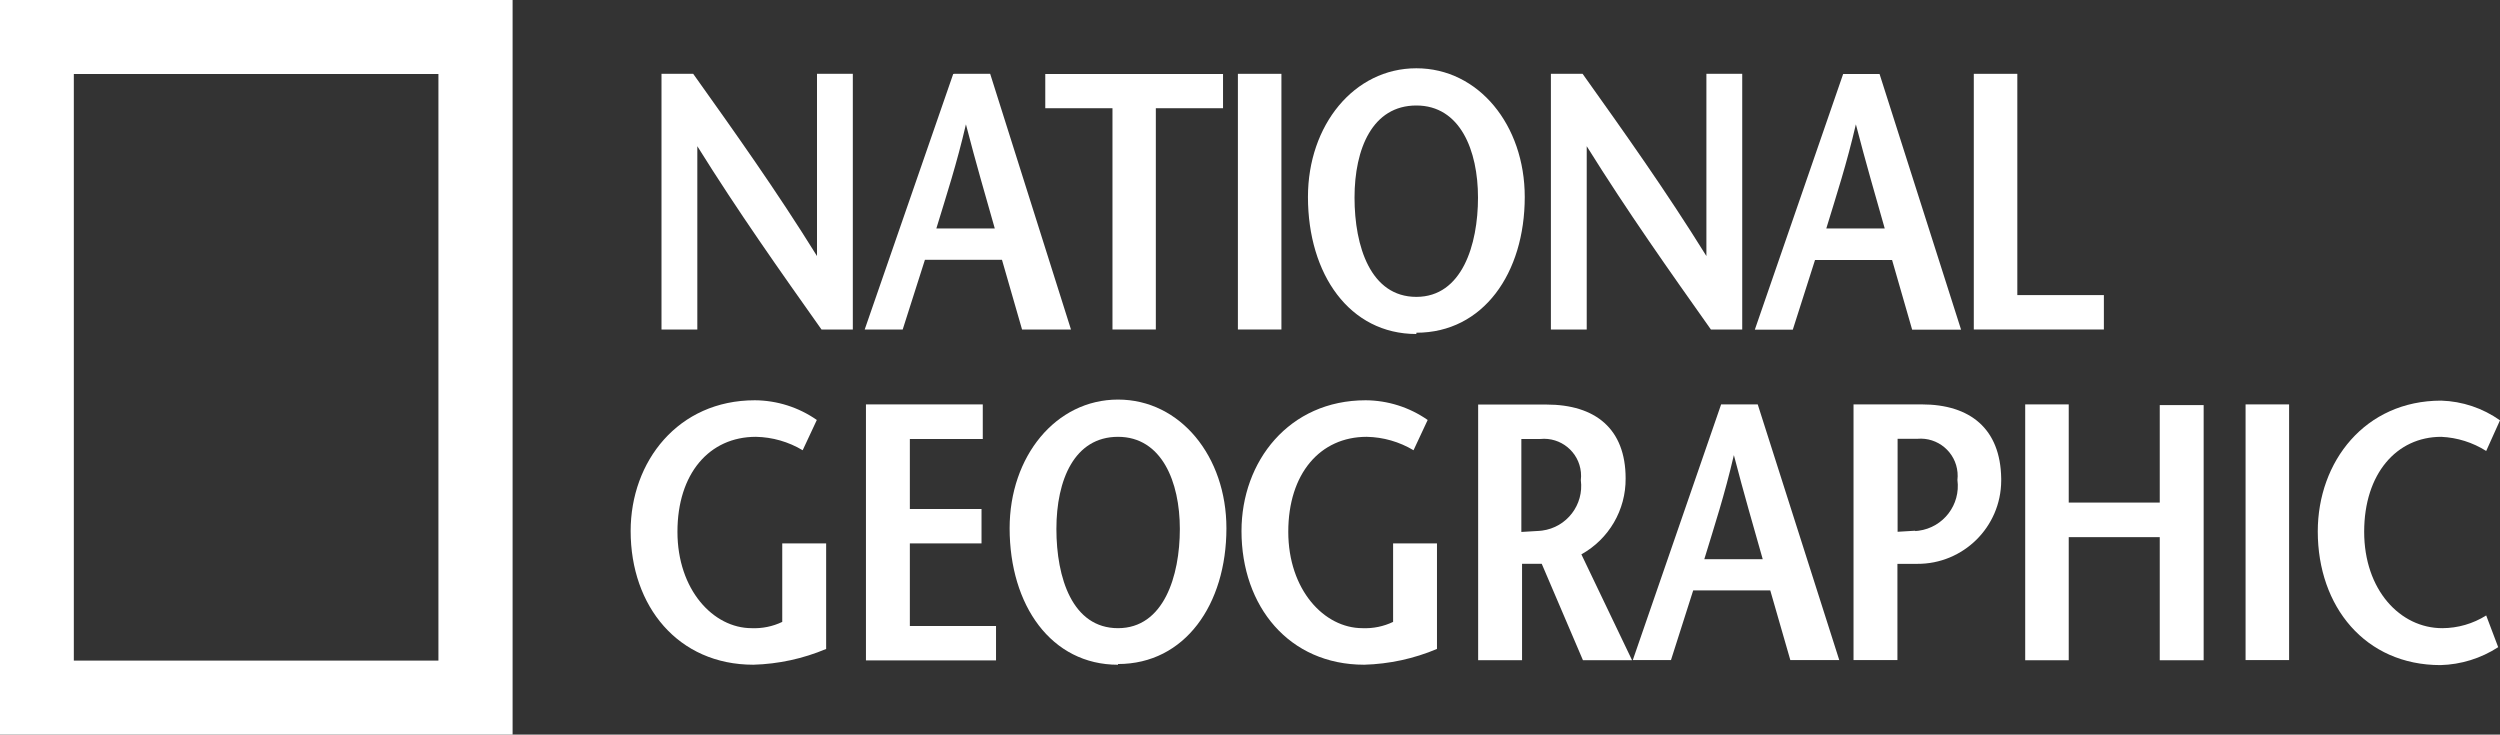
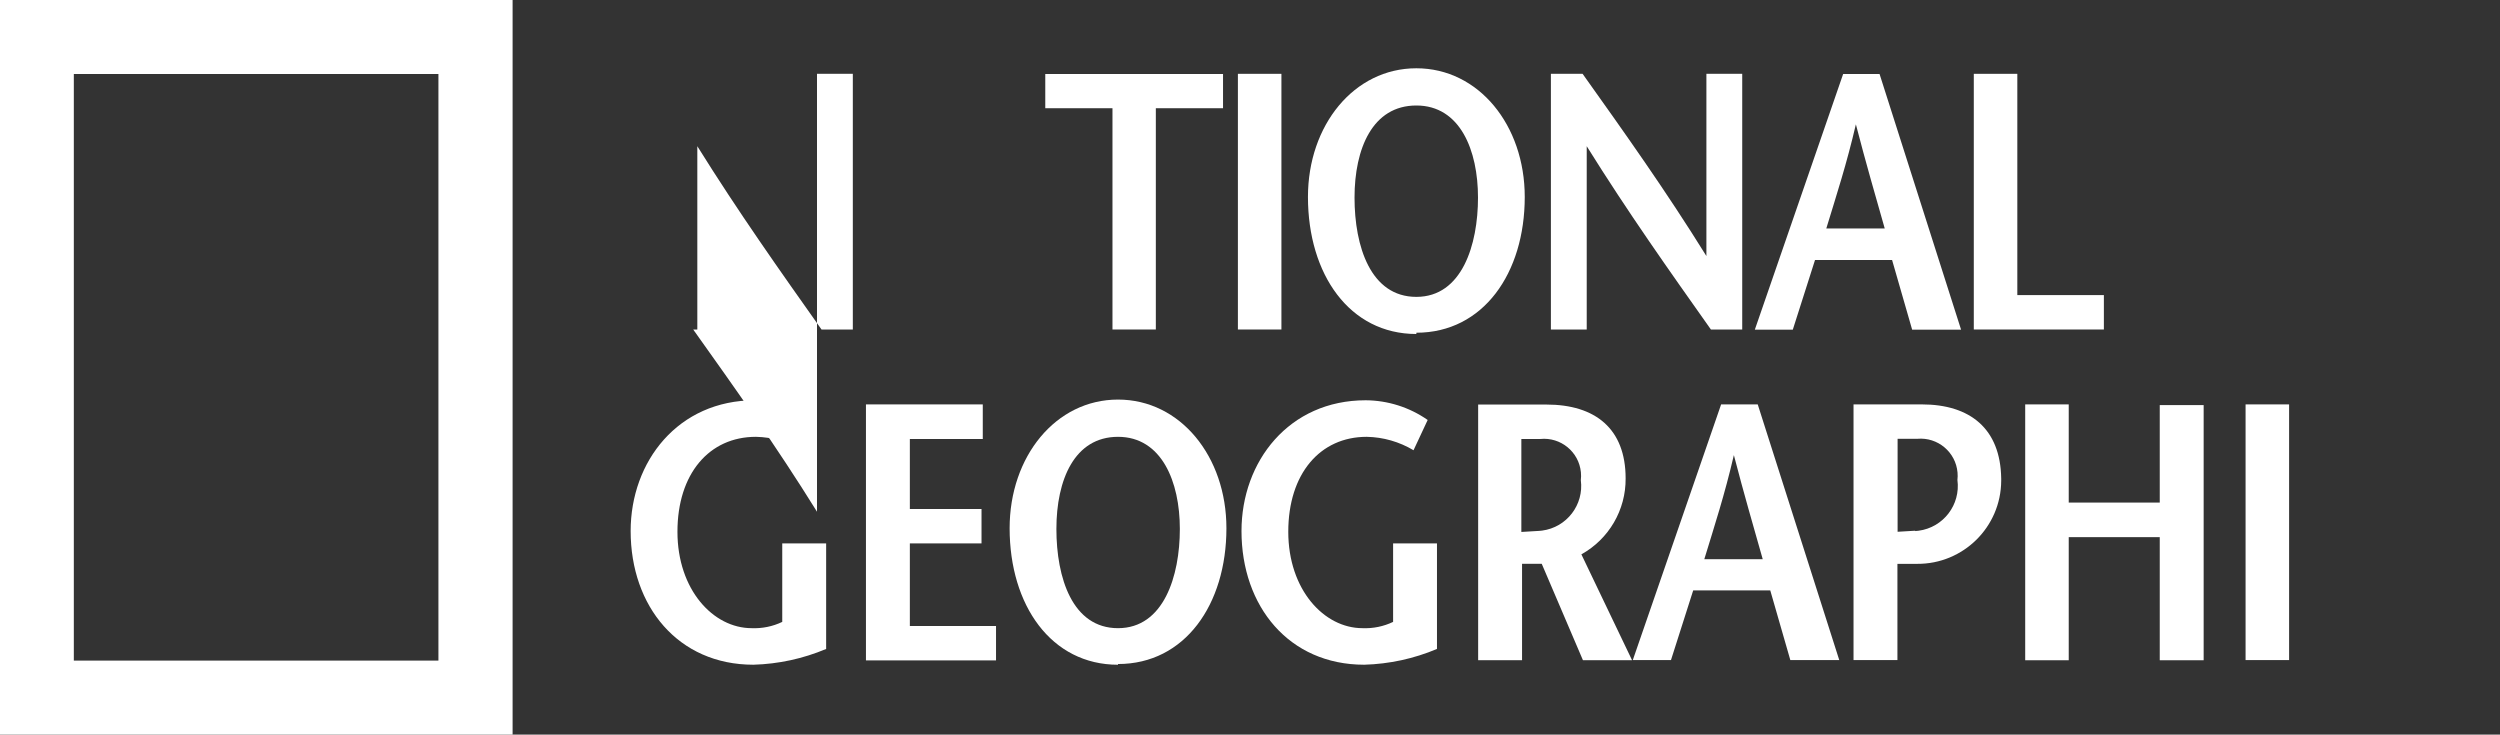
<svg xmlns="http://www.w3.org/2000/svg" id="Layer_1" viewBox="0 0 1000 293.84">
  <rect x="0" y="0" width="1000" height="293.84" fill="#333333" stroke="none" />
  <defs>
    <style>
      .st0 {
        fill: #fff;
      }
    </style>
  </defs>
  <path class="st0" d="M0,293.84V0h205.04v293.84H0ZM175.37,264.24V29.6H29.53v234.64h145.85Z" />
  <g>
-     <path class="st0" d="M341.29,131.8h-12.69c-16.63-23.51-33.18-46.87-49.67-73.32h0v73.32h-14.33V29.53h12.68c16.63,23.36,33.18,46.58,49.52,72.89h0V29.53h14.33v102.27h.14Z" />
-     <path class="st0" d="M374.54,91.38c4.08-13.4,8.17-25.87,11.83-41.64h0c4.08,15.77,7.74,28.24,11.54,41.64h-23.36ZM381.28,29.6l-35.4,102.2h15.2l8.89-27.88h30.82l8.03,27.88h19.57l-32.32-102.27h-14.33l-.43.07Z" />
+     <path class="st0" d="M341.29,131.8h-12.69c-16.63-23.51-33.18-46.87-49.67-73.32h0v73.32h-14.33h12.68c16.63,23.36,33.18,46.58,49.52,72.89h0V29.53h14.33v102.27h.14Z" />
    <path class="st0" d="M444.99,131.8V43.29h-26.88v-13.69h71.1v13.69h-26.88v88.51h-17.56.21Z" />
    <path class="st0" d="M495.16,131.8V29.53h17.41v102.27h-17.41Z" />
    <path class="st0" d="M566.54,118.75c-18.28,0-24.73-20.14-24.73-39.71s7.17-36.84,24.73-36.84,24.66,17.99,24.66,36.84c0,18.85-6.38,39.71-24.66,39.71ZM566.54,133.09c26.73,0,43.36-23.79,43.36-54.32,0-28.67-18.42-51.46-43.36-51.46s-43.36,22.79-43.36,51.46c0,30.96,16.63,54.83,43.36,54.83v-.5Z" />
    <path class="st0" d="M697.05,131.8h-12.69c-16.63-23.51-33.18-46.87-49.67-73.32h0v73.32h-14.33V29.53h12.68c16.63,23.36,33.18,46.58,49.52,72.89h0V29.53h14.33v102.27h.14Z" />
    <path class="st0" d="M730.52,91.38c4.09-13.4,8.17-25.87,11.83-41.64h0c4.09,15.77,7.74,28.24,11.54,41.64h-23.65.29ZM737.26,29.6l-35.33,102.27h15.19l8.89-27.88h30.82l8.03,27.88h19.57l-32.61-102.27h-14.33s-.21,0-.21,0Z" />
    <path class="st0" d="M789.51,29.53h17.42v88.51h34.62v13.76h-52.03V29.53Z" />
  </g>
  <g>
    <path class="st0" d="M330.46,217.37v42.21c-9.22,3.89-19.09,6.03-29.1,6.31-30.1,0-49.1-23.36-49.1-53.46,0-27.88,18.99-52.32,49.67-52.32,8.88.05,17.52,2.8,24.8,7.88l-5.66,12.11c-5.66-3.39-12.11-5.24-18.7-5.37-18.71,0-31.39,14.76-31.39,37.98s14.33,38.56,29.67,38.56c4.23.18,8.44-.68,12.25-2.51v-31.39h17.56Z" />
    <path class="st0" d="M393.18,175.59h-29.24v28.02h28.67v13.76h-28.67v33.04h34.47v13.76h-52.03v-102.41h46.73v13.76l.07.07Z" />
    <path class="st0" d="M447.21,251.27c-18.27,0-24.65-20.14-24.65-39.7s7.17-36.84,24.65-36.84,24.73,17.99,24.73,36.84c0,18.85-6.45,39.7-24.73,39.7ZM447.21,265.61c26.73,0,43.36-23.79,43.36-54.32,0-28.67-18.42-51.46-43.36-51.46s-43.36,22.79-43.36,51.46c0,30.82,16.63,54.61,43.36,54.61v-.29h0Z" />
    <path class="st0" d="M574.79,217.37v42.21c-9.22,3.89-19.09,6.03-29.1,6.31-30.1,0-49.09-23.36-49.09-53.46,0-27.88,18.99-52.32,49.67-52.32,8.87.05,17.52,2.8,24.8,7.88l-5.66,12.11c-5.66-3.39-12.11-5.24-18.71-5.37-18.71,0-31.39,14.76-31.39,37.98s14.33,38.56,29.67,38.56c4.23.18,8.44-.68,12.26-2.51v-31.39h17.56Z" />
    <path class="st0" d="M608.4,175.59h7.74c8.15-.81,15.42,5.15,16.22,13.3.1,1.06.1,2.13-.03,3.18,1.29,9.85-5.65,18.88-15.5,20.17-.37.05-.75.09-1.12.11l-7.17.43v-37.27l-.14.07ZM652.83,264.1l-20.28-42.36c11.02-6.12,17.82-17.78,17.7-30.39,0-19.85-12.11-29.53-31.68-29.53h-27.31v102.27h17.56v-38.56h7.88l16.48,38.56h20-.36Z" />
    <path class="st0" d="M681.72,223.68c4.09-13.4,8.17-25.87,11.83-41.64h0c4.09,15.77,7.74,28.17,11.54,41.64h-23.65.29ZM688.45,161.76l-35.33,102.27h15.27l8.89-27.88h30.82l8.03,27.88h19.57l-32.61-102.27h-14.62Z" />
    <path class="st0" d="M768.72,161.76h-27.31v102.27h17.56v-38.49h7.89c18.44.12,33.5-14.73,33.62-33.17,0-.34,0-.68,0-1.01-.29-19.85-12.4-29.6-31.75-29.6ZM766.21,212.28l-7.17.43v-37.19h7.88c8.16-.73,15.37,5.3,16.09,13.46.09,1.01.08,2.02-.04,3.02,1.32,9.89-5.62,18.97-15.51,20.29-.49.07-.98.11-1.47.14l.21-.15Z" />
    <path class="st0" d="M881.46,264.1h-17.56v-49.24h-36.41v49.24h-17.41v-102.34h17.41v39.27h36.41v-38.99h17.56v102.06Z" />
    <path class="st0" d="M898.23,264.1v-102.34h17.41v102.27h-17.41v.07Z" />
-     <path class="st0" d="M994.48,180.39c-5.4-3.42-11.6-5.37-17.99-5.66-17.85,0-30.82,14.76-30.82,37.98s14.34,38.56,31.25,38.56c6.21-.02,12.3-1.78,17.56-5.09l4.8,12.69c-6.89,4.47-14.87,6.95-23.08,7.17-30.1,0-49.09-23.36-49.09-53.47,0-27.88,18.85-52.32,49.38-52.32,8.44.26,16.61,3,23.51,7.88l-5.52,12.26Z" />
  </g>
</svg>